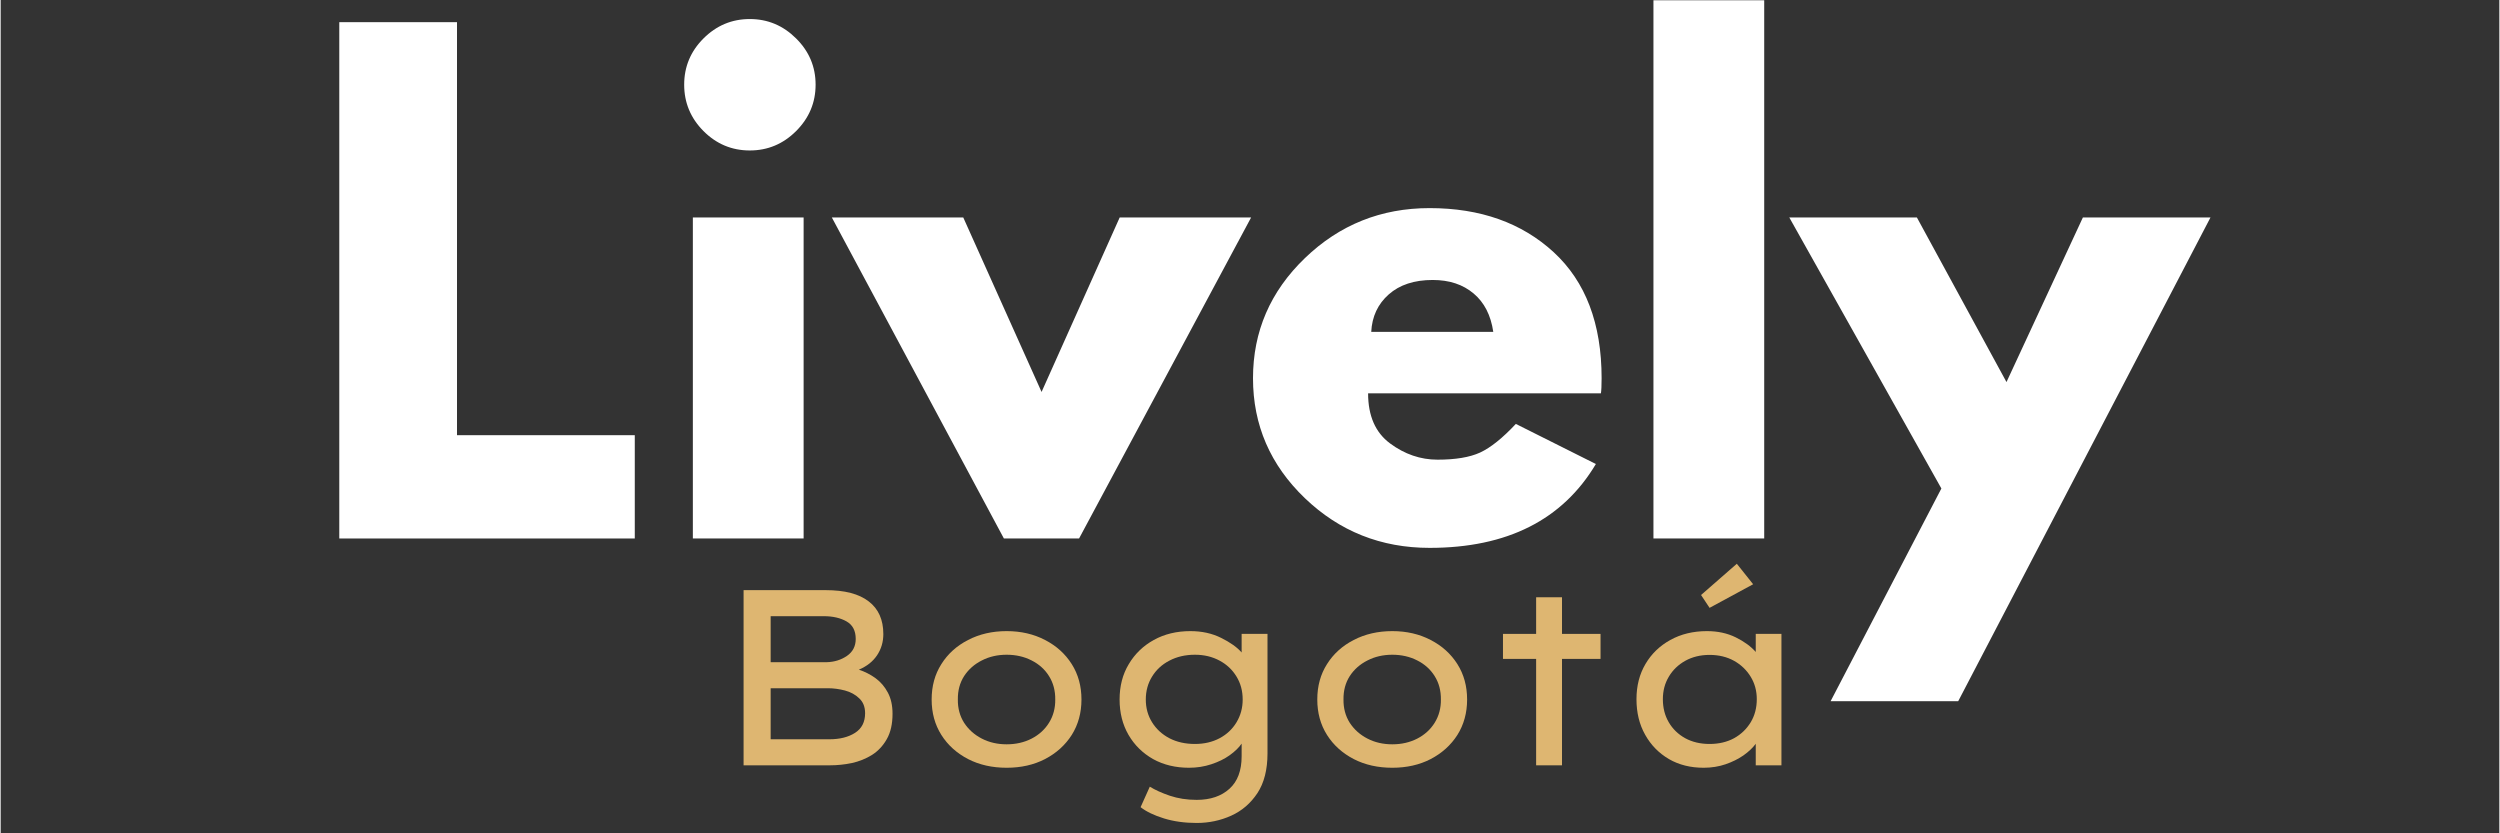
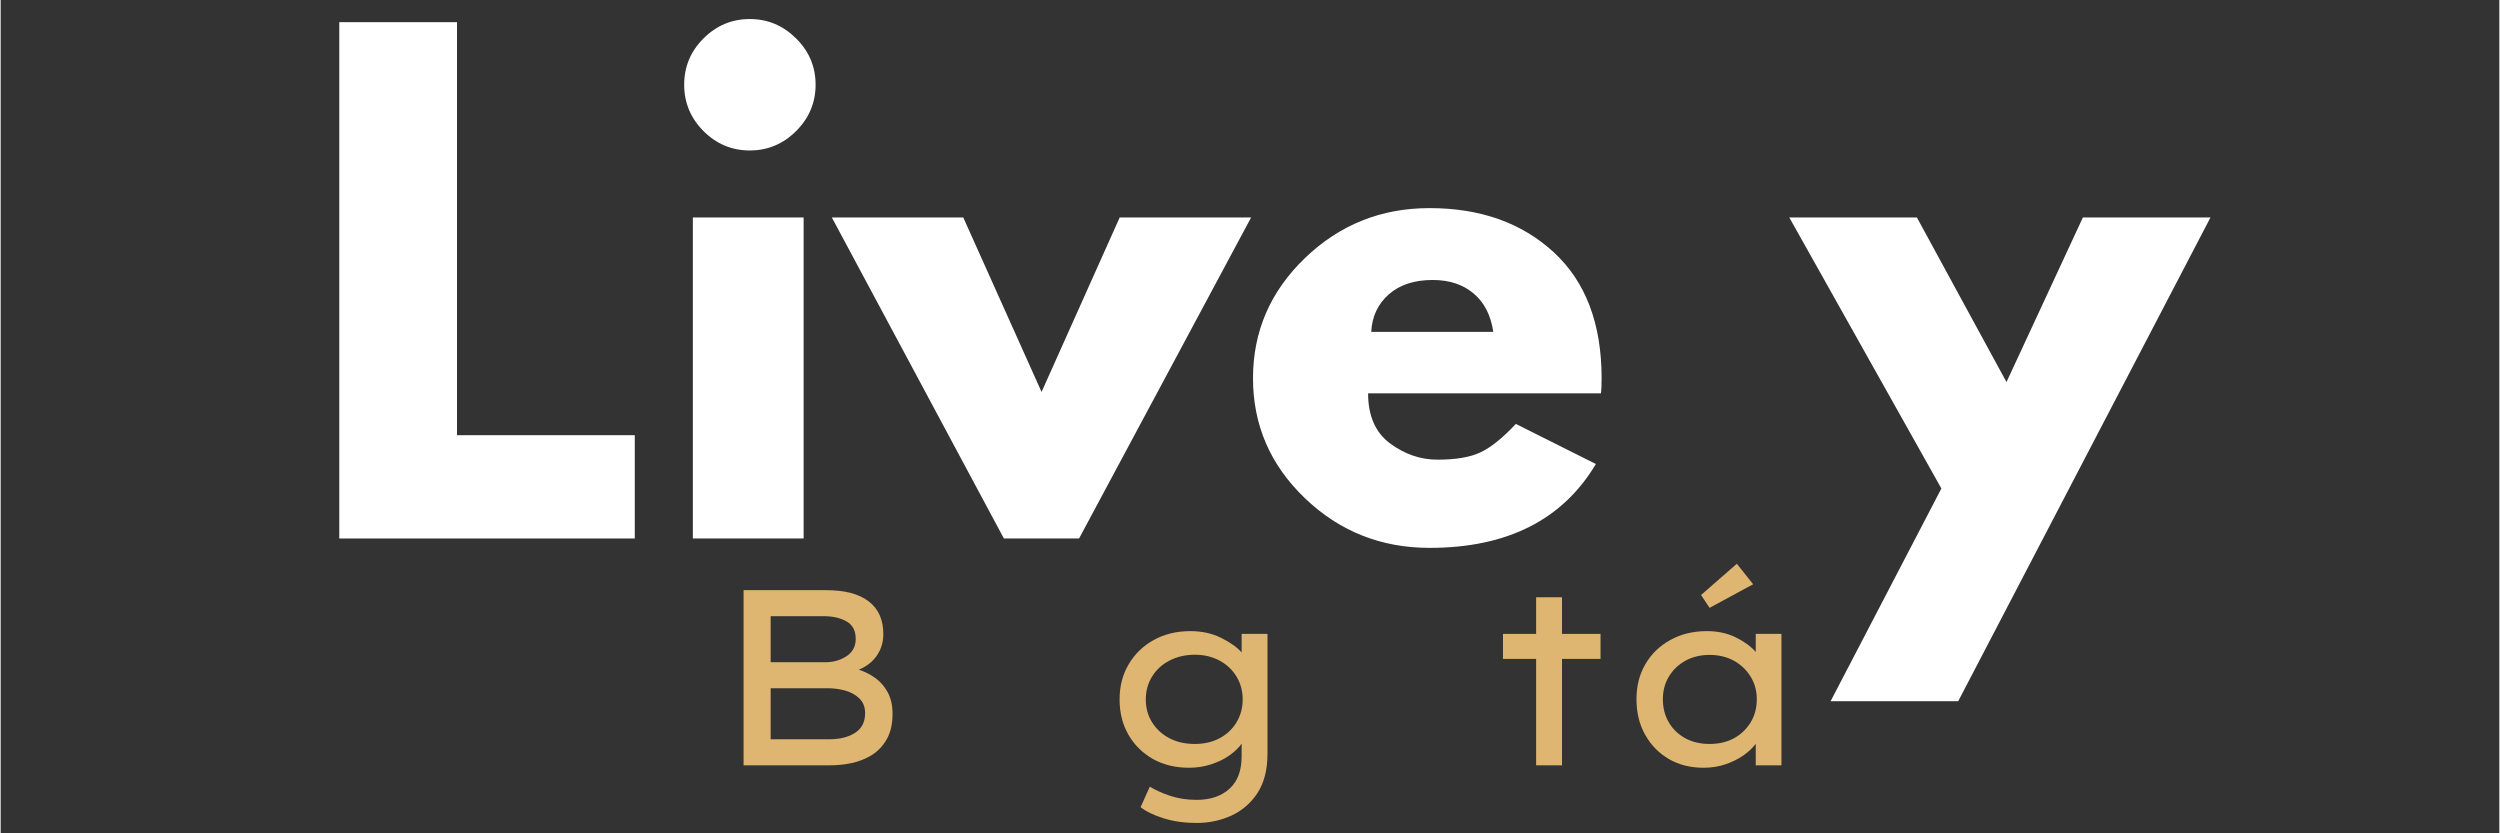
<svg xmlns="http://www.w3.org/2000/svg" version="1.0" preserveAspectRatio="xMidYMid meet" height="100" viewBox="0 0 224.88 75" zoomAndPan="magnify" width="300">
  <rect x="0" y="0" width="224.88" height="75" fill="#333333" stroke="none" />
  <defs>
    <g />
    <clipPath id="dc76a0b2f8">
      <path clip-rule="nonzero" d="M 148 0.02 L 159 0.02 L 159 49 L 148 49 Z M 148 0.02" />
    </clipPath>
    <clipPath id="78fd353ace">
      <path clip-rule="nonzero" d="M 100 56 L 115 56 L 115 74.98 L 100 74.98 Z M 100 56" />
    </clipPath>
  </defs>
  <g fill-opacity="1" fill="#ffffff">
    <g transform="translate(27.101, 48.464)">
      <g>
-         <path d="M 13.969 -46.469 L 13.969 -9.297 L 29.969 -9.297 L 29.969 0 L 3.375 0 L 3.375 -46.469 Z M 13.969 -46.469" />
+         <path d="M 13.969 -46.469 L 13.969 -9.297 L 29.969 -9.297 L 29.969 0 L 3.375 0 L 3.375 -46.469 M 13.969 -46.469" />
      </g>
    </g>
  </g>
  <g fill-opacity="1" fill="#ffffff">
    <g transform="translate(58.922, 48.464)">
      <g>
        <path d="M 4.328 -45 C 5.492 -46.164 6.883 -46.75 8.5 -46.75 C 10.113 -46.75 11.504 -46.164 12.672 -45 C 13.836 -43.844 14.422 -42.457 14.422 -40.844 C 14.422 -39.227 13.836 -37.836 12.672 -36.672 C 11.504 -35.504 10.113 -34.922 8.5 -34.922 C 6.883 -34.922 5.492 -35.504 4.328 -36.672 C 3.172 -37.836 2.594 -39.227 2.594 -40.844 C 2.594 -42.457 3.172 -43.844 4.328 -45 Z M 3.375 -28.891 L 3.375 0 L 13.344 0 L 13.344 -28.891 Z M 3.375 -28.891" />
      </g>
    </g>
  </g>
  <g fill-opacity="1" fill="#ffffff">
    <g transform="translate(75.931, 48.464)">
      <g>
        <path d="M 10.703 -28.891 L 17.75 -13.188 L 24.781 -28.891 L 36.609 -28.891 L 21.125 0 L 14.359 0 L -1.125 -28.891 Z M 10.703 -28.891" />
      </g>
    </g>
  </g>
  <g fill-opacity="1" fill="#ffffff">
    <g transform="translate(111.413, 48.464)">
      <g>
        <path d="M 32.609 -13.062 L 11.656 -13.062 C 11.656 -11.039 12.312 -9.539 13.625 -8.562 C 14.945 -7.582 16.375 -7.094 17.906 -7.094 C 19.52 -7.094 20.797 -7.305 21.734 -7.734 C 22.68 -8.172 23.754 -9.031 24.953 -10.312 L 32.156 -6.703 C 29.156 -1.672 24.164 0.844 17.188 0.844 C 12.82 0.844 9.082 -0.645 5.969 -3.625 C 2.852 -6.613 1.297 -10.211 1.297 -14.422 C 1.297 -18.629 2.852 -22.234 5.969 -25.234 C 9.082 -28.234 12.82 -29.734 17.188 -29.734 C 21.758 -29.734 25.484 -28.41 28.359 -25.766 C 31.234 -23.117 32.672 -19.336 32.672 -14.422 C 32.672 -13.742 32.648 -13.289 32.609 -13.062 Z M 11.938 -18.594 L 22.922 -18.594 C 22.703 -20.094 22.113 -21.242 21.156 -22.047 C 20.195 -22.859 18.969 -23.266 17.469 -23.266 C 15.812 -23.266 14.492 -22.832 13.516 -21.969 C 12.535 -21.102 12.008 -19.977 11.938 -18.594 Z M 11.938 -18.594" />
      </g>
    </g>
  </g>
  <g clip-path="url(#dc76a0b2f8)">
    <g fill-opacity="1" fill="#ffffff">
      <g transform="translate(145.375, 48.464)">
        <g>
-           <path d="M 3.375 0 L 3.375 -48.438 L 13.344 -48.438 L 13.344 0 Z M 3.375 0" />
-         </g>
+           </g>
      </g>
    </g>
  </g>
  <g fill-opacity="1" fill="#ffffff">
    <g transform="translate(162.102, 48.464)">
      <g>
        <path d="M 25.297 -28.891 L 36.781 -28.891 L 14.078 14.641 L 2.594 14.641 L 12.562 -4.5 L -1.125 -28.891 L 10.359 -28.891 L 18.422 -14.078 Z M 25.297 -28.891" />
      </g>
    </g>
  </g>
  <g fill-opacity="1" fill="#deb671">
    <g transform="translate(63.893, 68.879)">
      <g>
        <path d="M 10.359 -15.766 C 12.078 -15.766 13.367 -15.426 14.234 -14.75 C 15.109 -14.082 15.547 -13.102 15.547 -11.812 C 15.547 -11.102 15.359 -10.469 14.984 -9.906 C 14.609 -9.344 14.062 -8.91 13.344 -8.609 C 13.883 -8.43 14.383 -8.176 14.844 -7.844 C 15.301 -7.508 15.672 -7.078 15.953 -6.547 C 16.234 -6.023 16.375 -5.391 16.375 -4.641 C 16.375 -3.723 16.203 -2.961 15.859 -2.359 C 15.523 -1.766 15.082 -1.289 14.531 -0.938 C 13.977 -0.594 13.367 -0.348 12.703 -0.203 C 12.047 -0.066 11.383 0 10.719 0 L 2.969 0 L 2.969 -15.766 Z M 10.188 -13.422 L 5.406 -13.422 L 5.406 -9.281 L 10.453 -9.281 C 11.141 -9.301 11.742 -9.488 12.266 -9.844 C 12.797 -10.207 13.062 -10.719 13.062 -11.375 C 13.062 -12.113 12.785 -12.641 12.234 -12.953 C 11.68 -13.266 11 -13.422 10.188 -13.422 Z M 10.562 -6.938 L 5.406 -6.938 L 5.406 -2.344 L 10.688 -2.344 C 11.625 -2.344 12.395 -2.535 13 -2.922 C 13.602 -3.305 13.906 -3.895 13.906 -4.688 C 13.906 -5.258 13.727 -5.707 13.375 -6.031 C 13.031 -6.363 12.602 -6.598 12.094 -6.734 C 11.582 -6.867 11.07 -6.938 10.562 -6.938 Z M 10.562 -6.938" />
      </g>
    </g>
  </g>
  <g fill-opacity="1" fill="#deb671">
    <g transform="translate(82.069, 68.879)">
      <g>
-         <path d="M 15.203 -5.922 C 15.203 -4.723 14.91 -3.66 14.328 -2.734 C 13.742 -1.816 12.941 -1.094 11.922 -0.562 C 10.91 -0.039 9.758 0.219 8.469 0.219 C 7.176 0.219 6.02 -0.039 5 -0.562 C 3.977 -1.094 3.176 -1.816 2.594 -2.734 C 2.008 -3.66 1.719 -4.723 1.719 -5.922 C 1.719 -7.129 2.008 -8.191 2.594 -9.109 C 3.176 -10.035 3.977 -10.758 5 -11.281 C 6.02 -11.812 7.176 -12.078 8.469 -12.078 C 9.758 -12.078 10.91 -11.812 11.922 -11.281 C 12.941 -10.758 13.742 -10.035 14.328 -9.109 C 14.91 -8.191 15.203 -7.129 15.203 -5.922 Z M 12.844 -5.922 C 12.852 -6.723 12.664 -7.426 12.281 -8.031 C 11.906 -8.633 11.383 -9.102 10.719 -9.438 C 10.051 -9.781 9.301 -9.953 8.469 -9.953 C 7.645 -9.953 6.898 -9.781 6.234 -9.438 C 5.566 -9.102 5.035 -8.633 4.641 -8.031 C 4.254 -7.426 4.066 -6.723 4.078 -5.922 C 4.066 -5.141 4.254 -4.441 4.641 -3.828 C 5.035 -3.223 5.566 -2.75 6.234 -2.406 C 6.898 -2.062 7.645 -1.891 8.469 -1.891 C 9.301 -1.891 10.051 -2.062 10.719 -2.406 C 11.383 -2.75 11.906 -3.223 12.281 -3.828 C 12.664 -4.441 12.852 -5.141 12.844 -5.922 Z M 12.844 -5.922" />
-       </g>
+         </g>
    </g>
  </g>
  <g clip-path="url(#78fd353ace)">
    <g fill-opacity="1" fill="#deb671">
      <g transform="translate(98.984, 68.879)">
        <g>
          <path d="M 4.438 1.922 C 4.906 2.211 5.504 2.484 6.234 2.734 C 6.973 2.984 7.781 3.109 8.656 3.109 C 9.895 3.109 10.879 2.773 11.609 2.109 C 12.336 1.453 12.703 0.477 12.703 -0.812 L 12.703 -1.953 C 12.461 -1.598 12.102 -1.25 11.625 -0.906 C 11.156 -0.57 10.602 -0.301 9.969 -0.094 C 9.344 0.113 8.676 0.219 7.969 0.219 C 6.758 0.219 5.68 -0.039 4.734 -0.562 C 3.797 -1.094 3.055 -1.82 2.516 -2.75 C 1.984 -3.676 1.719 -4.734 1.719 -5.922 C 1.719 -7.129 1.992 -8.191 2.547 -9.109 C 3.098 -10.035 3.848 -10.758 4.797 -11.281 C 5.754 -11.812 6.852 -12.078 8.094 -12.078 C 9.125 -12.078 10.047 -11.875 10.859 -11.469 C 11.68 -11.062 12.297 -10.625 12.703 -10.156 L 12.703 -11.828 L 15.031 -11.828 L 15.031 -1.078 C 15.031 0.391 14.727 1.582 14.125 2.5 C 13.52 3.414 12.734 4.094 11.766 4.531 C 10.797 4.969 9.758 5.188 8.656 5.188 C 7.582 5.188 6.602 5.051 5.719 4.781 C 4.832 4.508 4.129 4.172 3.609 3.766 Z M 8.5 -9.953 C 7.633 -9.953 6.867 -9.773 6.203 -9.422 C 5.535 -9.078 5.016 -8.598 4.641 -7.984 C 4.266 -7.379 4.078 -6.691 4.078 -5.922 C 4.078 -5.16 4.266 -4.477 4.641 -3.875 C 5.016 -3.27 5.535 -2.789 6.203 -2.438 C 6.867 -2.094 7.633 -1.922 8.5 -1.922 C 9.332 -1.922 10.07 -2.094 10.719 -2.438 C 11.363 -2.781 11.867 -3.254 12.234 -3.859 C 12.609 -4.473 12.797 -5.16 12.797 -5.922 C 12.797 -6.703 12.609 -7.395 12.234 -8 C 11.867 -8.602 11.363 -9.078 10.719 -9.422 C 10.07 -9.773 9.332 -9.953 8.5 -9.953 Z M 8.5 -9.953" />
        </g>
      </g>
    </g>
  </g>
  <g fill-opacity="1" fill="#deb671">
    <g transform="translate(116.777, 68.879)">
      <g>
-         <path d="M 15.203 -5.922 C 15.203 -4.723 14.91 -3.66 14.328 -2.734 C 13.742 -1.816 12.941 -1.094 11.922 -0.562 C 10.91 -0.039 9.758 0.219 8.469 0.219 C 7.176 0.219 6.02 -0.039 5 -0.562 C 3.977 -1.094 3.176 -1.816 2.594 -2.734 C 2.008 -3.66 1.719 -4.723 1.719 -5.922 C 1.719 -7.129 2.008 -8.191 2.594 -9.109 C 3.176 -10.035 3.977 -10.758 5 -11.281 C 6.02 -11.812 7.176 -12.078 8.469 -12.078 C 9.758 -12.078 10.91 -11.812 11.922 -11.281 C 12.941 -10.758 13.742 -10.035 14.328 -9.109 C 14.91 -8.191 15.203 -7.129 15.203 -5.922 Z M 12.844 -5.922 C 12.852 -6.723 12.664 -7.426 12.281 -8.031 C 11.906 -8.633 11.383 -9.102 10.719 -9.438 C 10.051 -9.781 9.301 -9.953 8.469 -9.953 C 7.645 -9.953 6.898 -9.781 6.234 -9.438 C 5.566 -9.102 5.035 -8.633 4.641 -8.031 C 4.254 -7.426 4.066 -6.723 4.078 -5.922 C 4.066 -5.141 4.254 -4.441 4.641 -3.828 C 5.035 -3.223 5.566 -2.75 6.234 -2.406 C 6.898 -2.062 7.645 -1.891 8.469 -1.891 C 9.301 -1.891 10.051 -2.062 10.719 -2.406 C 11.383 -2.75 11.906 -3.223 12.281 -3.828 C 12.664 -4.441 12.852 -5.141 12.844 -5.922 Z M 12.844 -5.922" />
-       </g>
+         </g>
    </g>
  </g>
  <g fill-opacity="1" fill="#deb671">
    <g transform="translate(133.692, 68.879)">
      <g>
        <path d="M 6.828 0 L 4.5 0 L 4.5 -9.578 L 1.516 -9.578 L 1.516 -11.828 L 4.5 -11.828 L 4.5 -15.125 L 6.828 -15.125 L 6.828 -11.828 L 10.297 -11.828 L 10.297 -9.578 L 6.828 -9.578 Z M 6.828 0" />
      </g>
    </g>
  </g>
  <g fill-opacity="1" fill="#deb671">
    <g transform="translate(145.629, 68.879)">
      <g>
        <path d="M 14.641 -11.828 L 14.641 0 L 12.328 0 L 12.328 -1.938 C 12.055 -1.57 11.688 -1.223 11.219 -0.891 C 10.75 -0.566 10.211 -0.301 9.609 -0.094 C 9.004 0.113 8.348 0.219 7.641 0.219 C 6.461 0.219 5.422 -0.039 4.516 -0.562 C 3.609 -1.094 2.895 -1.82 2.375 -2.75 C 1.852 -3.676 1.594 -4.742 1.594 -5.953 C 1.594 -7.148 1.863 -8.207 2.406 -9.125 C 2.945 -10.039 3.691 -10.758 4.641 -11.281 C 5.598 -11.812 6.695 -12.078 7.938 -12.078 C 8.906 -12.078 9.77 -11.891 10.531 -11.516 C 11.289 -11.141 11.891 -10.703 12.328 -10.203 L 12.328 -11.828 Z M 8.172 -1.922 C 9.004 -1.922 9.738 -2.094 10.375 -2.438 C 11.008 -2.789 11.508 -3.27 11.875 -3.875 C 12.238 -4.477 12.422 -5.172 12.422 -5.953 C 12.422 -6.703 12.238 -7.375 11.875 -7.969 C 11.508 -8.57 11.008 -9.051 10.375 -9.406 C 9.738 -9.758 9.004 -9.938 8.172 -9.938 C 7.348 -9.938 6.617 -9.758 5.984 -9.406 C 5.348 -9.051 4.852 -8.57 4.5 -7.969 C 4.145 -7.375 3.969 -6.703 3.969 -5.953 C 3.969 -5.172 4.145 -4.477 4.5 -3.875 C 4.852 -3.27 5.348 -2.789 5.984 -2.438 C 6.617 -2.094 7.348 -1.922 8.172 -1.922 Z M 8.172 -14.172 L 7.406 -15.328 L 10.625 -18.141 L 12.094 -16.297 Z M 8.172 -14.172" />
      </g>
    </g>
  </g>
</svg>